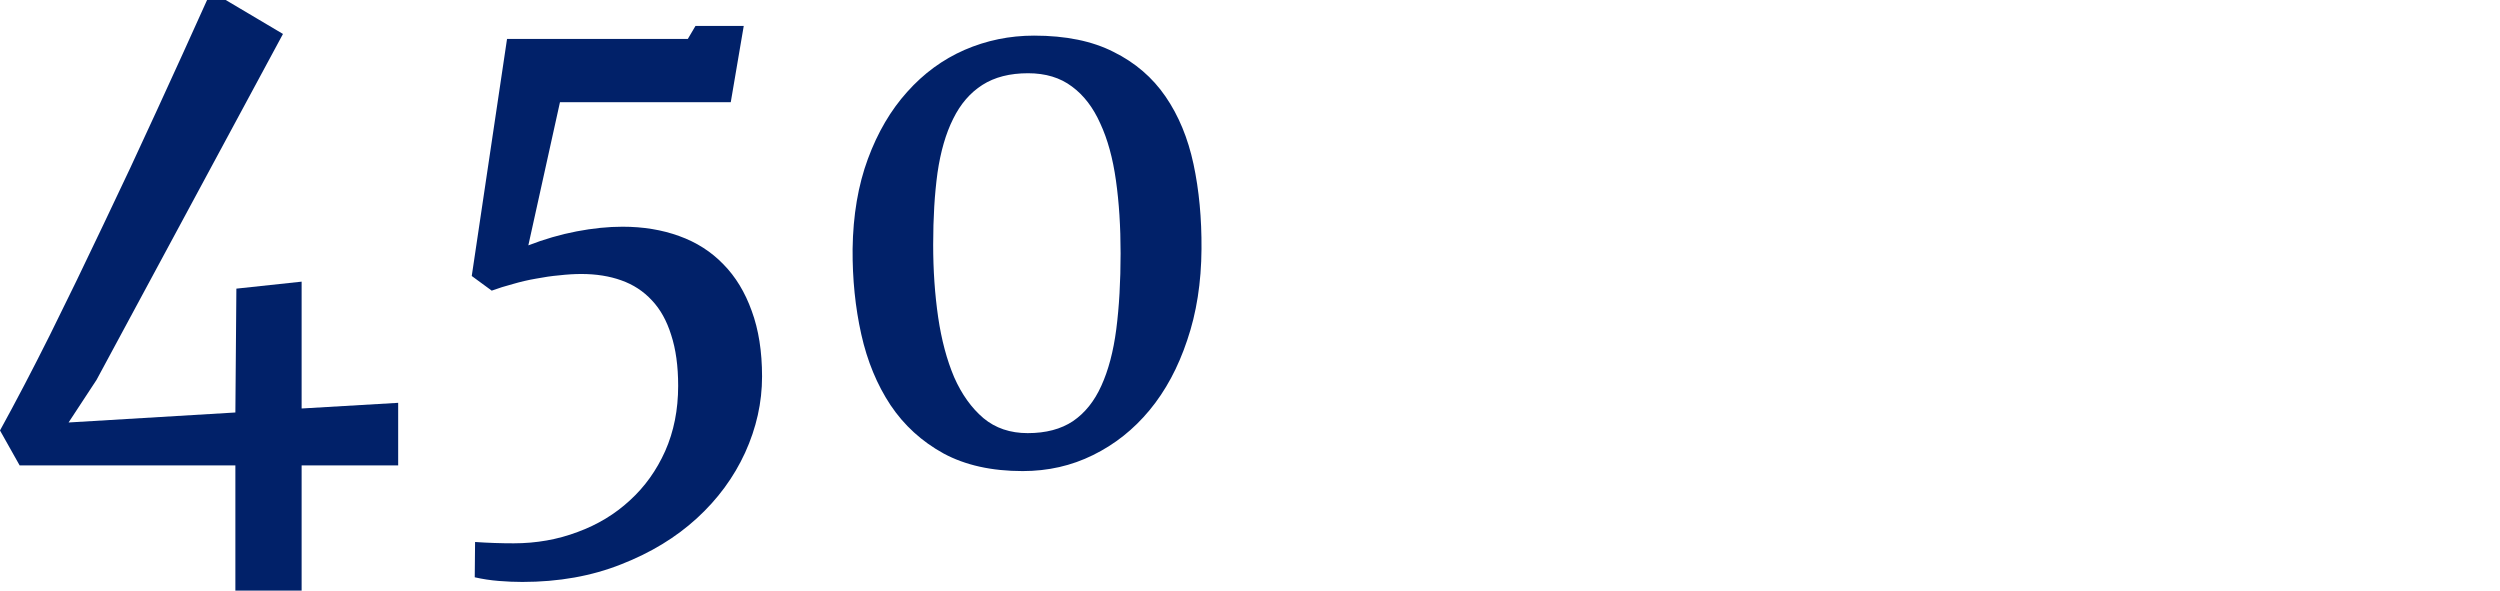
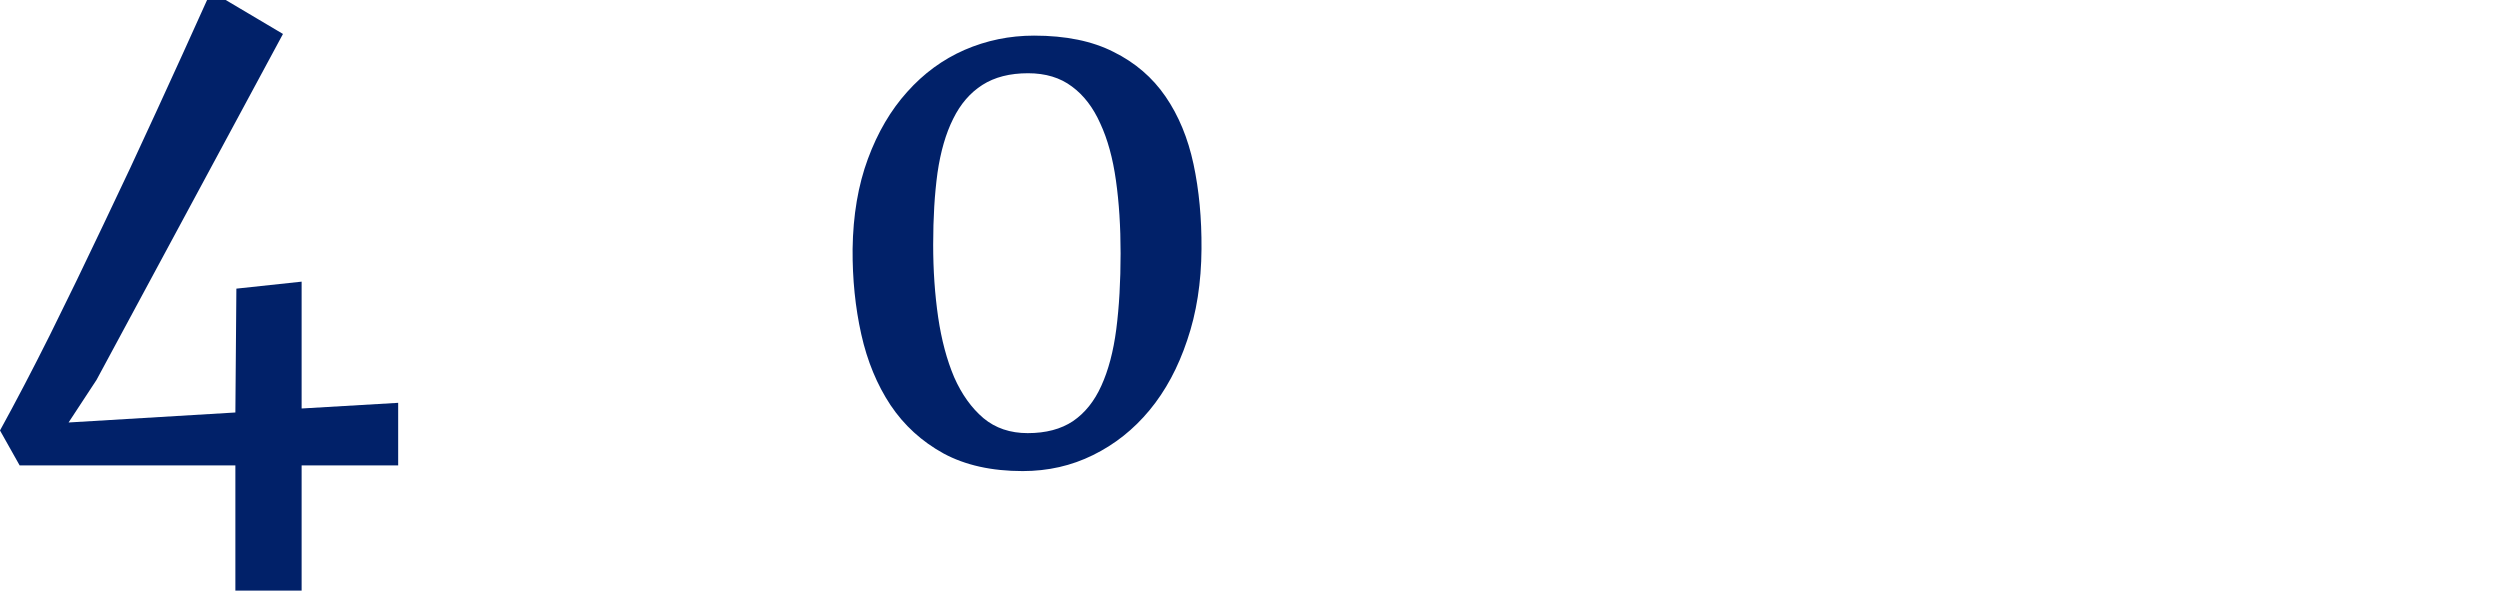
<svg xmlns="http://www.w3.org/2000/svg" width="220" height="52" viewBox="0 0 220 52" fill="none">
  <path d="M90 41.455C87.266 41.455 84.941 40.938 83.027 39.902C81.113 38.848 79.561 37.432 78.369 35.654C77.178 33.857 76.318 31.777 75.791 29.414C75.264 27.051 75.01 24.551 75.029 21.914C75.068 18.945 75.517 16.299 76.377 13.975C77.236 11.65 78.389 9.688 79.834 8.086C81.279 6.465 82.959 5.234 84.873 4.395C86.807 3.555 88.848 3.135 90.996 3.135C93.789 3.135 96.123 3.613 97.998 4.57C99.892 5.508 101.416 6.816 102.568 8.496C103.721 10.176 104.541 12.158 105.029 14.443C105.518 16.729 105.752 19.219 105.732 21.914C105.713 24.863 105.293 27.539 104.473 29.941C103.672 32.344 102.568 34.395 101.162 36.094C99.756 37.793 98.096 39.111 96.182 40.049C94.287 40.986 92.227 41.455 90 41.455ZM90.439 38.115C92.041 38.115 93.369 37.764 94.424 37.06C95.478 36.338 96.308 35.303 96.914 33.955C97.539 32.588 97.978 30.928 98.232 28.975C98.486 27.002 98.613 24.775 98.613 22.295C98.613 19.951 98.477 17.812 98.203 15.879C97.93 13.926 97.471 12.256 96.826 10.869C96.201 9.463 95.371 8.379 94.336 7.617C93.301 6.836 92.012 6.445 90.469 6.445C88.867 6.445 87.529 6.787 86.455 7.471C85.381 8.154 84.521 9.15 83.877 10.459C83.232 11.748 82.773 13.33 82.5 15.205C82.246 17.061 82.119 19.17 82.119 21.533C82.119 23.779 82.266 25.908 82.558 27.92C82.852 29.912 83.32 31.67 83.965 33.193C84.629 34.697 85.488 35.898 86.543 36.797C87.598 37.676 88.896 38.115 90.439 38.115Z" fill="#012169" />
-   <path d="M41.807 47.695C42.373 47.734 42.94 47.764 43.506 47.783C44.092 47.803 44.658 47.812 45.205 47.812C47.197 47.812 49.072 47.48 50.83 46.816C52.588 46.172 54.121 45.244 55.43 44.033C56.738 42.842 57.773 41.397 58.535 39.697C59.297 37.978 59.678 36.065 59.678 33.955C59.678 32.217 59.473 30.723 59.062 29.473C58.672 28.223 58.105 27.207 57.363 26.426C56.621 25.625 55.723 25.039 54.668 24.668C53.633 24.297 52.461 24.111 51.152 24.111C50.547 24.111 49.902 24.15 49.219 24.229C48.555 24.287 47.871 24.385 47.168 24.521C46.484 24.639 45.81 24.795 45.147 24.99C44.482 25.166 43.857 25.361 43.272 25.576L41.514 24.287L44.619 3.428H60.527L61.201 2.285H65.449L64.307 8.994H49.277L46.494 21.592C47.9 21.045 49.316 20.635 50.742 20.361C52.168 20.088 53.516 19.951 54.785 19.951C56.602 19.951 58.262 20.225 59.766 20.771C61.289 21.318 62.588 22.148 63.662 23.262C64.736 24.355 65.566 25.723 66.152 27.363C66.758 29.004 67.061 30.928 67.061 33.135C67.061 35.42 66.562 37.656 65.566 39.844C64.57 42.012 63.154 43.935 61.318 45.615C59.482 47.295 57.266 48.643 54.668 49.658C52.07 50.693 49.17 51.211 45.967 51.211C45.303 51.211 44.609 51.182 43.887 51.123C43.164 51.065 42.461 50.957 41.777 50.801L41.807 47.695Z" fill="#012169" />
  <path d="M0 37.881C1.387 35.361 2.852 32.559 4.395 29.473C5.938 26.367 7.5 23.145 9.082 19.805C10.684 16.465 12.256 13.105 13.799 9.727C15.361 6.328 16.836 3.086 18.223 0H19.863L24.902 2.988L8.496 33.428L6.035 37.178L20.713 36.299L20.801 25.4L26.543 24.785V35.947L35.039 35.449V40.957H26.543V51.973H20.713V40.957H1.729L0 37.881Z" fill="#012169" />
</svg>